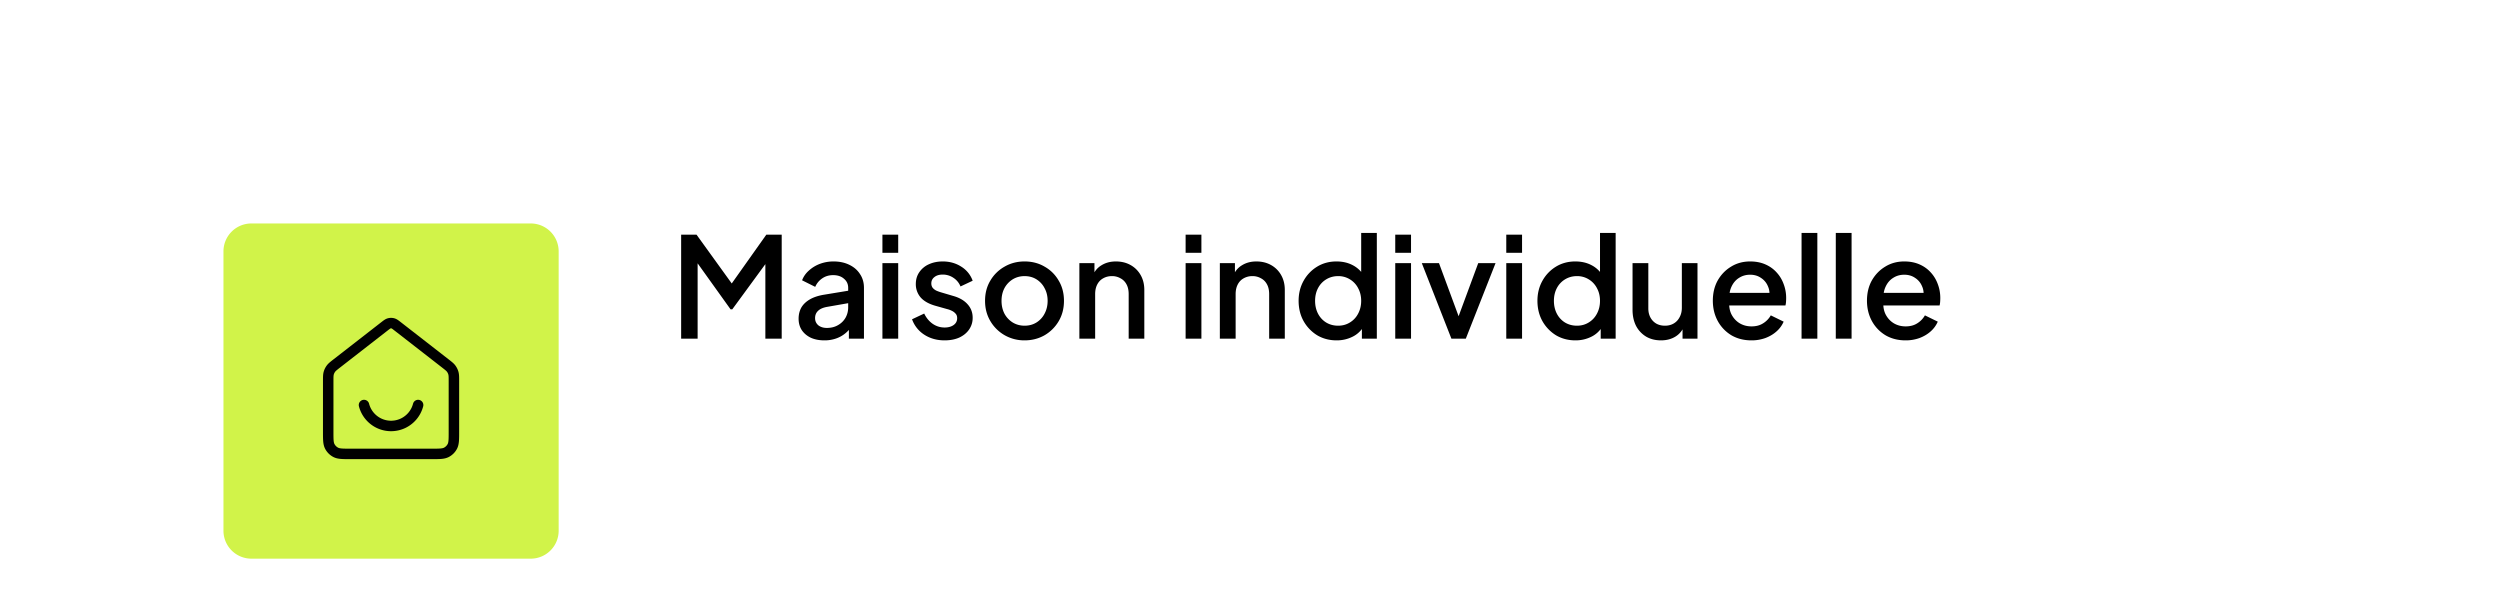
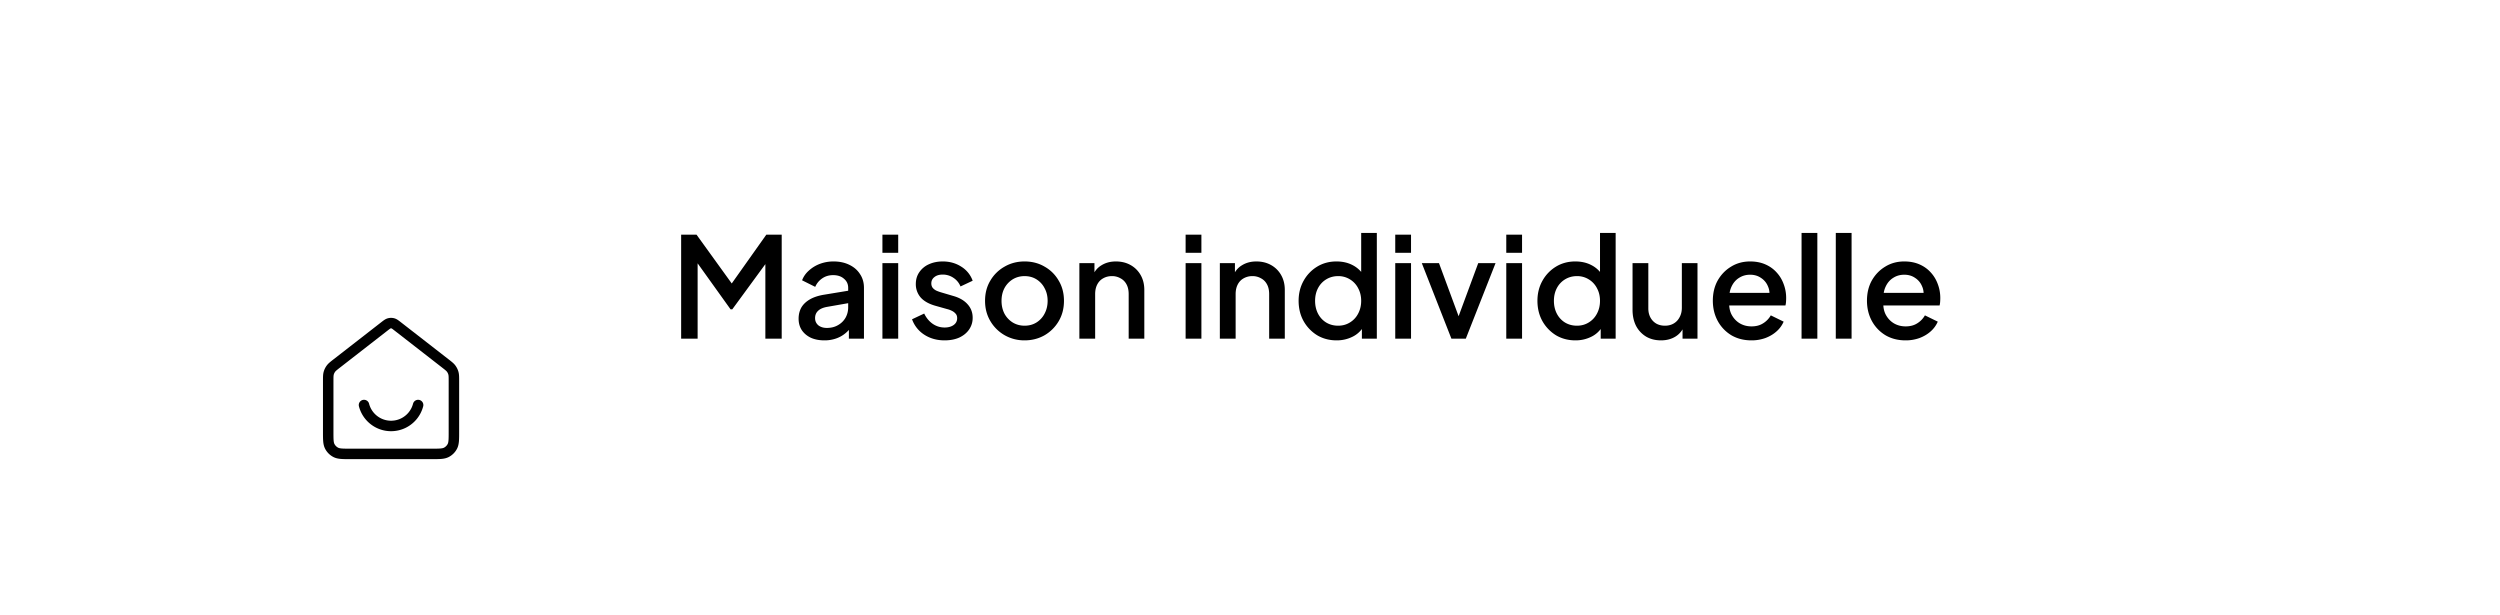
<svg xmlns="http://www.w3.org/2000/svg" width="358" height="88" fill="none">
-   <path fill="#fff" d="M0 8a8 8 0 0 1 8-8h342a8 8 0 0 1 8 8v64a8 8 0 0 1-8 8H8a8 8 0 0 1-8-8V8z" />
  <g filter="url(#a)">
-     <path fill="#D1F349" d="M32 20a4 4 0 0 1 4-4h40a4 4 0 0 1 4 4v40a4 4 0 0 1-4 4H36a4 4 0 0 1-4-4V20z" />
    <path stroke="#000" stroke-linecap="round" stroke-linejoin="round" stroke-width="1.5" d="M52.126 42a4.002 4.002 0 0 0 7.748 0m-4.856-11.236-6.783 5.275c-.453.353-.68.53-.843.75a2.002 2.002 0 0 0-.318.65c-.074.265-.074.552-.074 1.126V45.8c0 1.12 0 1.68.218 2.108a2 2 0 0 0 .874.874C48.52 49 49.08 49 50.2 49h11.6c1.12 0 1.68 0 2.108-.218a2 2 0 0 0 .874-.874C65 47.48 65 46.92 65 45.8v-7.235c0-.574 0-.861-.074-1.126a2.002 2.002 0 0 0-.318-.65c-.163-.22-.39-.397-.843-.75l-6.783-5.275c-.351-.273-.527-.41-.72-.462a1 1 0 0 0-.523 0c-.194.052-.37.189-.721.462z" />
  </g>
  <path fill="#000" d="M97.54 48.5V33.6h2.2l5.6 7.76h-1.1l5.5-7.76h2.2v14.9h-2.34V36.38l.88.24-5.62 7.68h-.24l-5.5-7.68.78-.24V48.5h-2.36zm20.5.24c-.733 0-1.38-.127-1.94-.38-.546-.267-.973-.627-1.28-1.08-.306-.467-.46-1.013-.46-1.64 0-.587.127-1.113.38-1.58.267-.467.674-.86 1.22-1.18.547-.32 1.234-.547 2.06-.68l3.76-.62v1.78l-3.32.58c-.6.107-1.04.3-1.32.58-.28.267-.42.613-.42 1.04 0 .413.154.753.46 1.02.32.253.727.38 1.22.38.614 0 1.147-.133 1.6-.4a2.84 2.84 0 0 0 1.08-1.06c.254-.453.38-.953.38-1.5v-2.78c0-.533-.2-.967-.6-1.3-.386-.347-.906-.52-1.56-.52-.6 0-1.126.16-1.58.48-.44.307-.766.707-.98 1.2l-1.88-.94c.2-.533.527-1 .98-1.4.454-.413.98-.733 1.58-.96a5.553 5.553 0 0 1 1.94-.34c.854 0 1.607.16 2.26.48.667.32 1.18.767 1.54 1.34.374.56.56 1.213.56 1.96v7.28h-2.16v-1.96l.46.06c-.253.44-.58.82-.98 1.14-.386.32-.833.567-1.34.74a4.982 4.982 0 0 1-1.66.26zm8.323-.24V37.68h2.26V48.5h-2.26zm0-12.3v-2.6h2.26v2.6h-2.26zm8.902 12.54c-1.106 0-2.08-.273-2.92-.82a4.363 4.363 0 0 1-1.74-2.2l1.74-.82c.294.613.694 1.1 1.2 1.46.52.36 1.094.54 1.72.54.534 0 .967-.12 1.3-.36.334-.24.5-.567.5-.98 0-.267-.073-.48-.22-.64a1.621 1.621 0 0 0-.56-.42 3.001 3.001 0 0 0-.66-.24l-1.7-.48c-.933-.267-1.633-.667-2.1-1.2a2.89 2.89 0 0 1-.68-1.9c0-.653.167-1.22.5-1.7a3.248 3.248 0 0 1 1.38-1.14c.587-.267 1.247-.4 1.98-.4.987 0 1.867.247 2.64.74a3.897 3.897 0 0 1 1.64 2.02l-1.74.82a2.653 2.653 0 0 0-1.02-1.24 2.682 2.682 0 0 0-1.54-.46c-.493 0-.886.12-1.18.36-.293.227-.44.527-.44.9 0 .253.067.467.2.64.134.16.307.293.52.4.214.093.434.173.66.24l1.76.52c.894.253 1.58.653 2.06 1.2.48.533.72 1.173.72 1.92a2.88 2.88 0 0 1-.52 1.7c-.333.48-.8.86-1.4 1.14-.6.267-1.3.4-2.1.4zm11.455 0a5.679 5.679 0 0 1-2.86-.74 5.581 5.581 0 0 1-2.04-2.02c-.507-.853-.76-1.82-.76-2.9 0-1.093.253-2.06.76-2.9a5.428 5.428 0 0 1 2.04-2c.853-.493 1.806-.74 2.86-.74 1.066 0 2.02.247 2.86.74a5.298 5.298 0 0 1 2.02 2c.506.84.76 1.807.76 2.9s-.254 2.067-.76 2.92a5.596 5.596 0 0 1-2.04 2.02c-.854.48-1.8.72-2.84.72zm0-2.1c.64 0 1.206-.153 1.7-.46a3.21 3.21 0 0 0 1.16-1.26c.293-.547.44-1.16.44-1.84 0-.68-.147-1.287-.44-1.82a3.21 3.21 0 0 0-1.16-1.26c-.494-.307-1.06-.46-1.7-.46-.627 0-1.194.153-1.7.46a3.35 3.35 0 0 0-1.18 1.26c-.28.533-.42 1.14-.42 1.82 0 .68.14 1.293.42 1.84a3.35 3.35 0 0 0 1.18 1.26c.506.307 1.073.46 1.7.46zm7.846 1.86V37.68h2.16v2.12l-.26-.28c.267-.68.693-1.193 1.28-1.54.587-.36 1.267-.54 2.04-.54.8 0 1.507.173 2.12.52a3.741 3.741 0 0 1 1.44 1.44c.347.613.52 1.32.52 2.12v6.98h-2.24v-6.38c0-.547-.1-1.007-.3-1.38-.2-.387-.487-.68-.86-.88a2.385 2.385 0 0 0-1.24-.32c-.467 0-.887.107-1.26.32-.36.2-.64.493-.84.88-.2.387-.3.847-.3 1.38v6.38h-2.26zm15.215 0V37.68h2.26V48.5h-2.26zm0-12.3v-2.6h2.26v2.6h-2.26zm4.902 12.3V37.68h2.16v2.12l-.26-.28c.267-.68.694-1.193 1.28-1.54.587-.36 1.267-.54 2.04-.54.8 0 1.507.173 2.12.52a3.728 3.728 0 0 1 1.44 1.44c.347.613.52 1.32.52 2.12v6.98h-2.24v-6.38c0-.547-.1-1.007-.3-1.38-.2-.387-.486-.68-.86-.88a2.385 2.385 0 0 0-1.24-.32 2.5 2.5 0 0 0-1.26.32c-.36.2-.64.493-.84.88-.2.387-.3.847-.3 1.38v6.38h-2.26zm16.719.24c-1.04 0-1.973-.247-2.8-.74a5.592 5.592 0 0 1-1.94-2.04c-.467-.853-.7-1.813-.7-2.88s.24-2.027.72-2.88a5.433 5.433 0 0 1 1.94-2.02c.813-.493 1.733-.74 2.76-.74.867 0 1.633.173 2.3.52a4.022 4.022 0 0 1 1.58 1.44l-.34.52v-6.56h2.24V48.5h-2.14v-2.2l.26.42a3.706 3.706 0 0 1-1.6 1.5 5.024 5.024 0 0 1-2.28.52zm.22-2.1c.627 0 1.187-.153 1.68-.46.507-.307.9-.727 1.18-1.26.293-.547.44-1.16.44-1.84 0-.68-.147-1.287-.44-1.82a3.159 3.159 0 0 0-1.18-1.26 3.114 3.114 0 0 0-1.68-.46c-.627 0-1.193.153-1.7.46-.507.307-.9.727-1.18 1.26-.28.533-.42 1.14-.42 1.82 0 .68.14 1.293.42 1.84.28.533.667.953 1.16 1.26.507.307 1.08.46 1.72.46zm8.178 1.86V37.68h2.26V48.5h-2.26zm0-12.3v-2.6h2.26v2.6h-2.26zm8.043 12.3-4.24-10.82h2.46l3.26 8.82h-.9l3.26-8.82h2.48l-4.26 10.82h-2.06zm7.856 0V37.68h2.26V48.5h-2.26zm0-12.3v-2.6h2.26v2.6h-2.26zm9.902 12.54c-1.04 0-1.973-.247-2.8-.74a5.592 5.592 0 0 1-1.94-2.04c-.466-.853-.7-1.813-.7-2.88s.24-2.027.72-2.88a5.433 5.433 0 0 1 1.94-2.02c.814-.493 1.734-.74 2.76-.74.867 0 1.634.173 2.3.52a4.015 4.015 0 0 1 1.58 1.44l-.34.52v-6.56h2.24V48.5h-2.14v-2.2l.26.42a3.7 3.7 0 0 1-1.6 1.5 5.024 5.024 0 0 1-2.28.52zm.22-2.1c.627 0 1.187-.153 1.68-.46.507-.307.9-.727 1.18-1.26.294-.547.44-1.16.44-1.84 0-.68-.146-1.287-.44-1.82a3.159 3.159 0 0 0-1.18-1.26 3.114 3.114 0 0 0-1.68-.46c-.626 0-1.193.153-1.7.46a3.17 3.17 0 0 0-1.18 1.26c-.28.533-.42 1.14-.42 1.82 0 .68.14 1.293.42 1.84.28.533.667.953 1.16 1.26.507.307 1.08.46 1.72.46zm12.039 2.1c-.814 0-1.527-.18-2.14-.54a3.901 3.901 0 0 1-1.44-1.54c-.334-.667-.5-1.433-.5-2.3v-6.68h2.26v6.48c0 .493.1.927.3 1.3.2.373.48.667.84.88.36.2.773.3 1.24.3.48 0 .9-.107 1.26-.32.36-.213.64-.513.84-.9.213-.387.32-.84.32-1.36v-6.38h2.24V48.5h-2.14v-2.12l.24.28a3.01 3.01 0 0 1-1.26 1.54c-.587.36-1.274.54-2.06.54zm12.938 0c-1.08 0-2.04-.247-2.88-.74a5.388 5.388 0 0 1-1.94-2.04c-.466-.867-.7-1.833-.7-2.9 0-1.093.234-2.06.7-2.9.48-.84 1.12-1.5 1.92-1.98.8-.493 1.707-.74 2.72-.74.814 0 1.54.14 2.18.42.64.28 1.18.667 1.62 1.16.44.48.774 1.033 1 1.66.24.627.36 1.293.36 2 0 .173-.006.353-.02.54a3 3 0 0 1-.08.52h-8.62v-1.8h7.34l-1.08.82c.134-.653.087-1.233-.14-1.74a2.574 2.574 0 0 0-1-1.22c-.44-.307-.96-.46-1.56-.46-.6 0-1.133.153-1.6.46-.466.293-.826.72-1.08 1.28-.253.547-.353 1.213-.3 2-.066.733.034 1.373.3 1.92.28.547.667.973 1.16 1.28.507.307 1.08.46 1.72.46.654 0 1.207-.147 1.66-.44a3.206 3.206 0 0 0 1.1-1.14l1.84.9a3.917 3.917 0 0 1-1 1.38c-.44.4-.973.72-1.6.96a5.781 5.781 0 0 1-2.02.34zm7.186-.24V33.36h2.26V48.5h-2.26zm4.902 0V33.36h2.26V48.5h-2.26zm9.983.24c-1.08 0-2.04-.247-2.88-.74a5.373 5.373 0 0 1-1.94-2.04c-.467-.867-.7-1.833-.7-2.9 0-1.093.233-2.06.7-2.9.48-.84 1.12-1.5 1.92-1.98.8-.493 1.706-.74 2.72-.74.813 0 1.54.14 2.18.42.64.28 1.18.667 1.62 1.16.44.48.773 1.033 1 1.66.24.627.36 1.293.36 2 0 .173-.007.353-.02.54-.014.187-.04.36-.08.52h-8.62v-1.8h7.34l-1.08.82c.133-.653.086-1.233-.14-1.74a2.586 2.586 0 0 0-1-1.22c-.44-.307-.96-.46-1.56-.46-.6 0-1.134.153-1.6.46-.467.293-.827.72-1.08 1.28-.254.547-.354 1.213-.3 2-.067.733.033 1.373.3 1.92.28.547.666.973 1.16 1.28.506.307 1.08.46 1.72.46.653 0 1.206-.147 1.66-.44a3.223 3.223 0 0 0 1.1-1.14l1.84.9a3.942 3.942 0 0 1-1 1.38c-.44.4-.974.72-1.6.96a5.79 5.79 0 0 1-2.02.34z" />
  <defs>
    <filter id="a" width="72" height="72" x="20" y="16" color-interpolation-filters="sRGB" filterUnits="userSpaceOnUse">
      <feFlood flood-opacity="0" result="BackgroundImageFix" />
      <feColorMatrix in="SourceAlpha" result="hardAlpha" values="0 0 0 0 0 0 0 0 0 0 0 0 0 0 0 0 0 0 127 0" />
      <feMorphology in="SourceAlpha" radius="2" result="effect1_dropShadow_12002_22431" />
      <feOffset dy="4" />
      <feGaussianBlur stdDeviation="3" />
      <feComposite in2="hardAlpha" operator="out" />
      <feColorMatrix values="0 0 0 0 0.063 0 0 0 0 0.094 0 0 0 0 0.157 0 0 0 0.03 0" />
      <feBlend in2="BackgroundImageFix" result="effect1_dropShadow_12002_22431" />
      <feColorMatrix in="SourceAlpha" result="hardAlpha" values="0 0 0 0 0 0 0 0 0 0 0 0 0 0 0 0 0 0 127 0" />
      <feMorphology in="SourceAlpha" radius="4" result="effect2_dropShadow_12002_22431" />
      <feOffset dy="12" />
      <feGaussianBlur stdDeviation="8" />
      <feComposite in2="hardAlpha" operator="out" />
      <feColorMatrix values="0 0 0 0 0.063 0 0 0 0 0.094 0 0 0 0 0.157 0 0 0 0.08 0" />
      <feBlend in2="effect1_dropShadow_12002_22431" result="effect2_dropShadow_12002_22431" />
      <feBlend in="SourceGraphic" in2="effect2_dropShadow_12002_22431" result="shape" />
    </filter>
  </defs>
</svg>